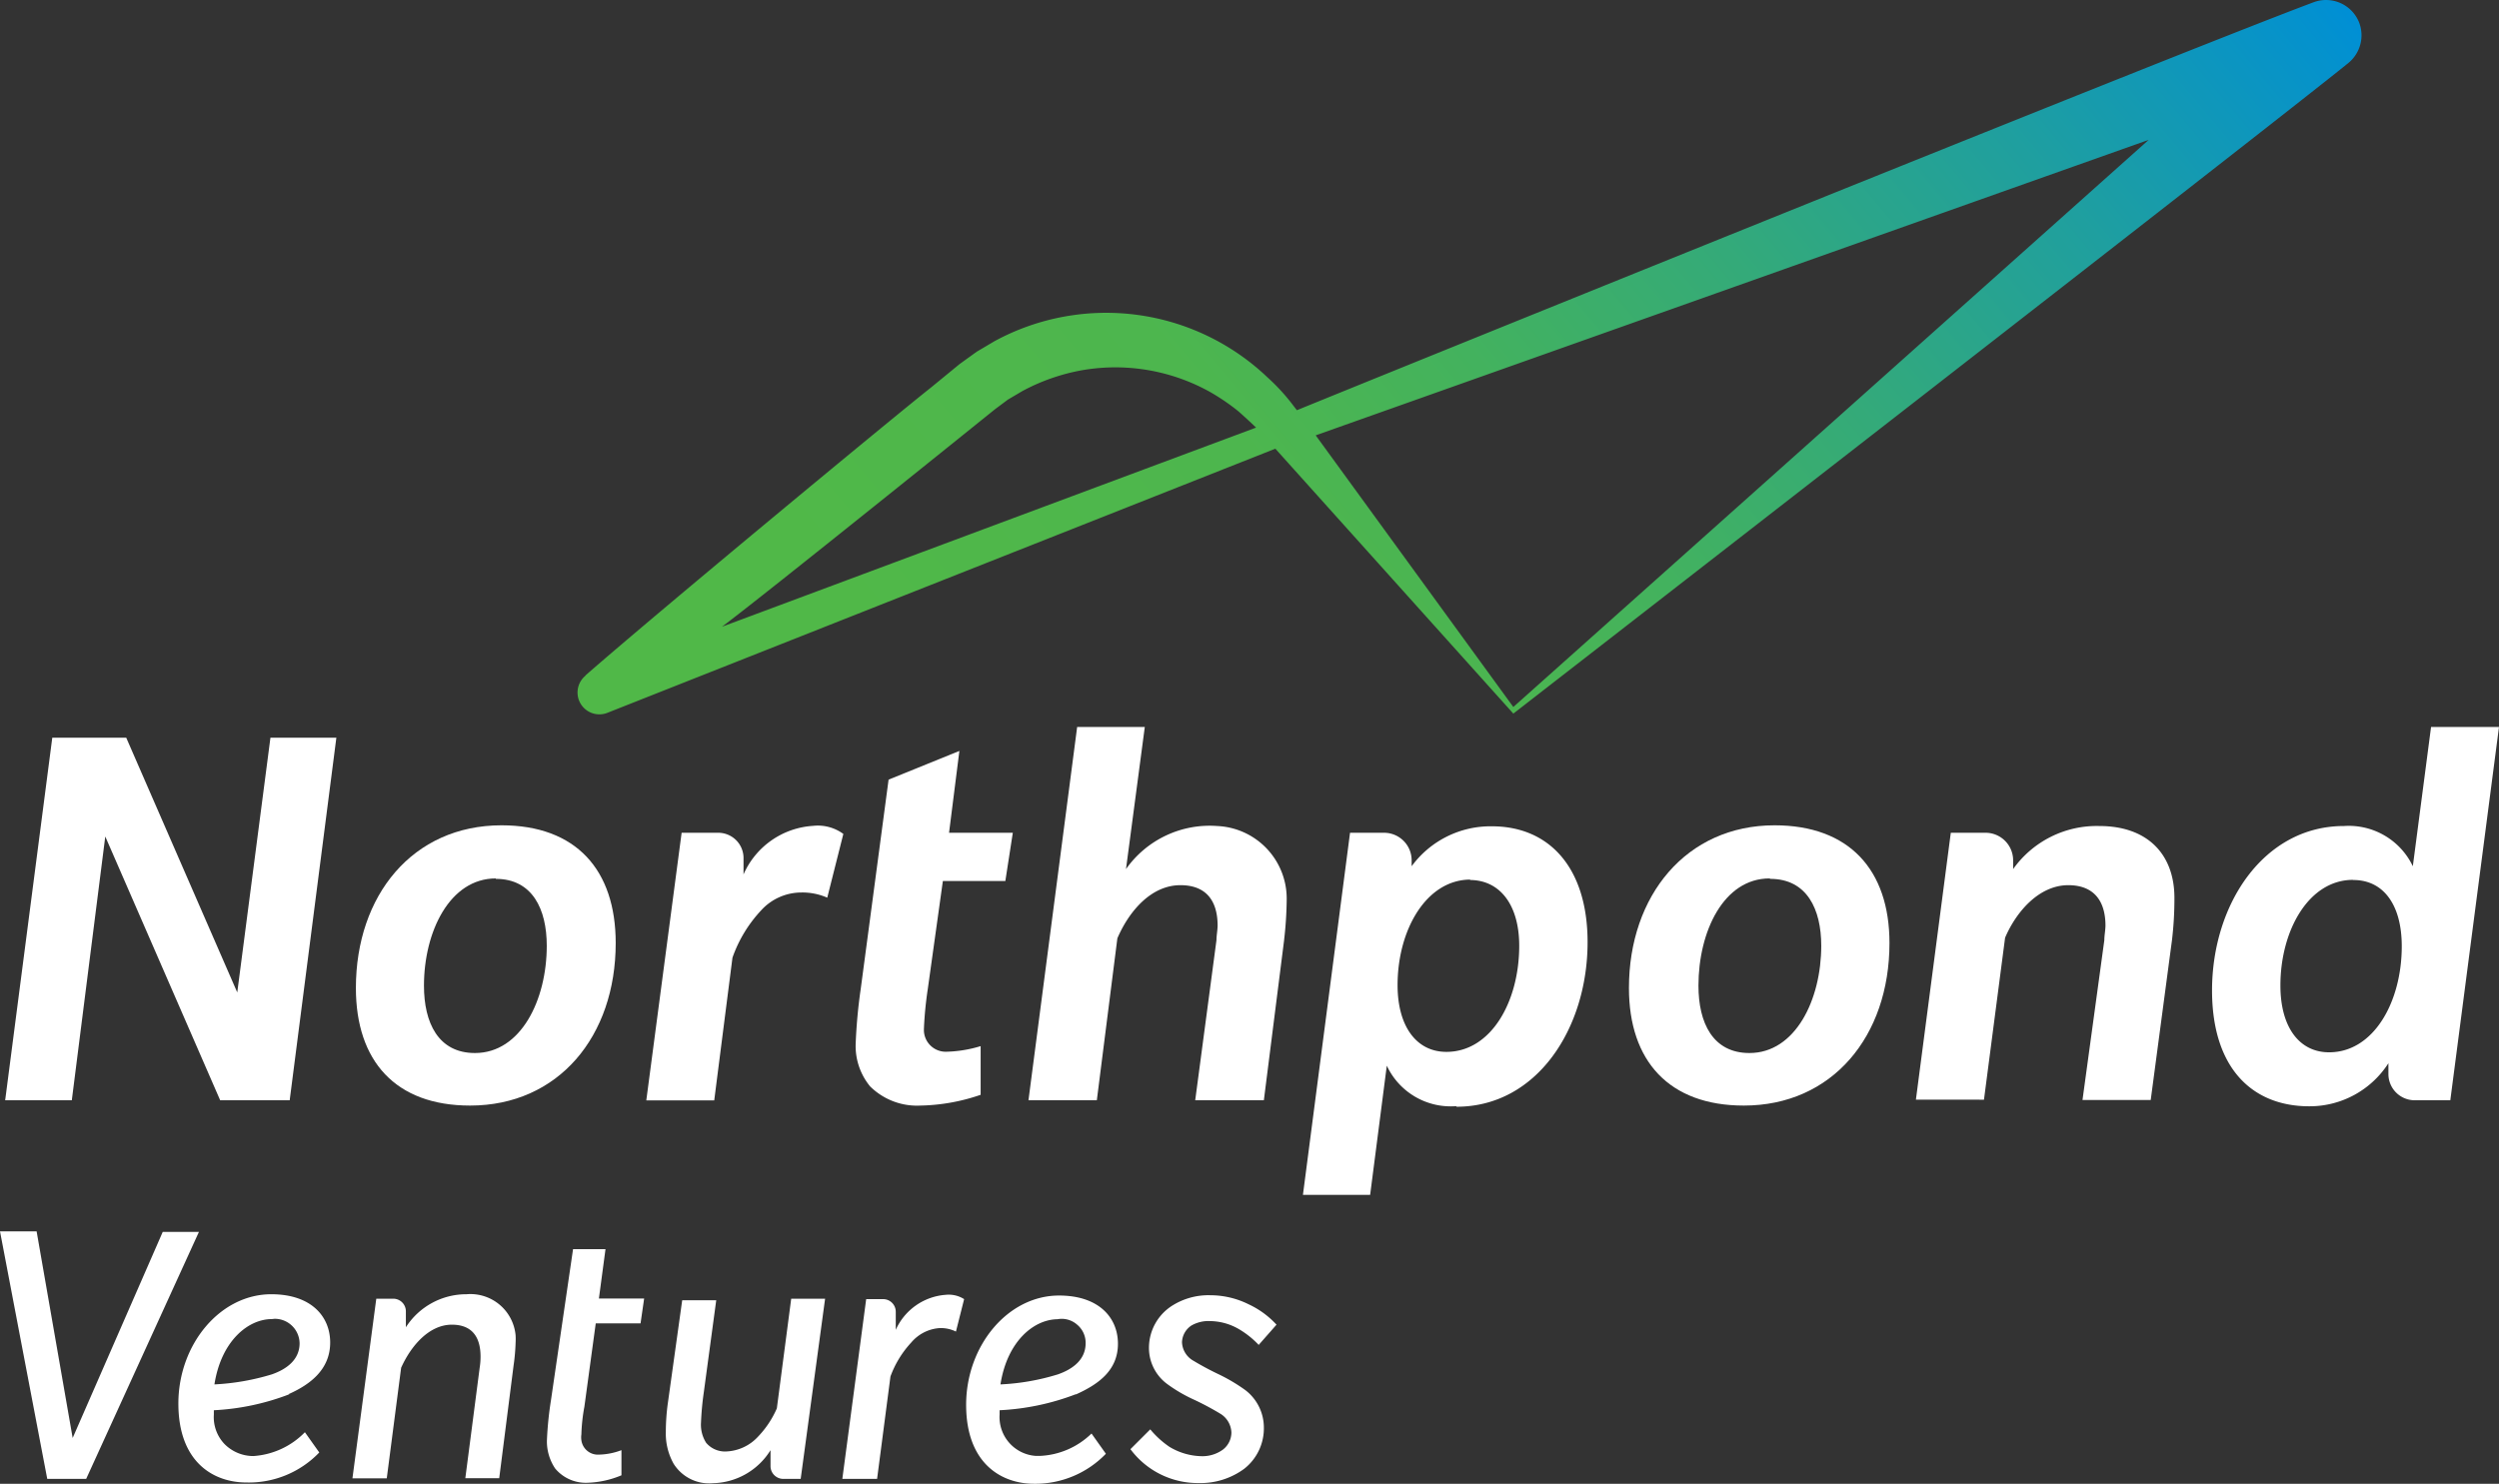
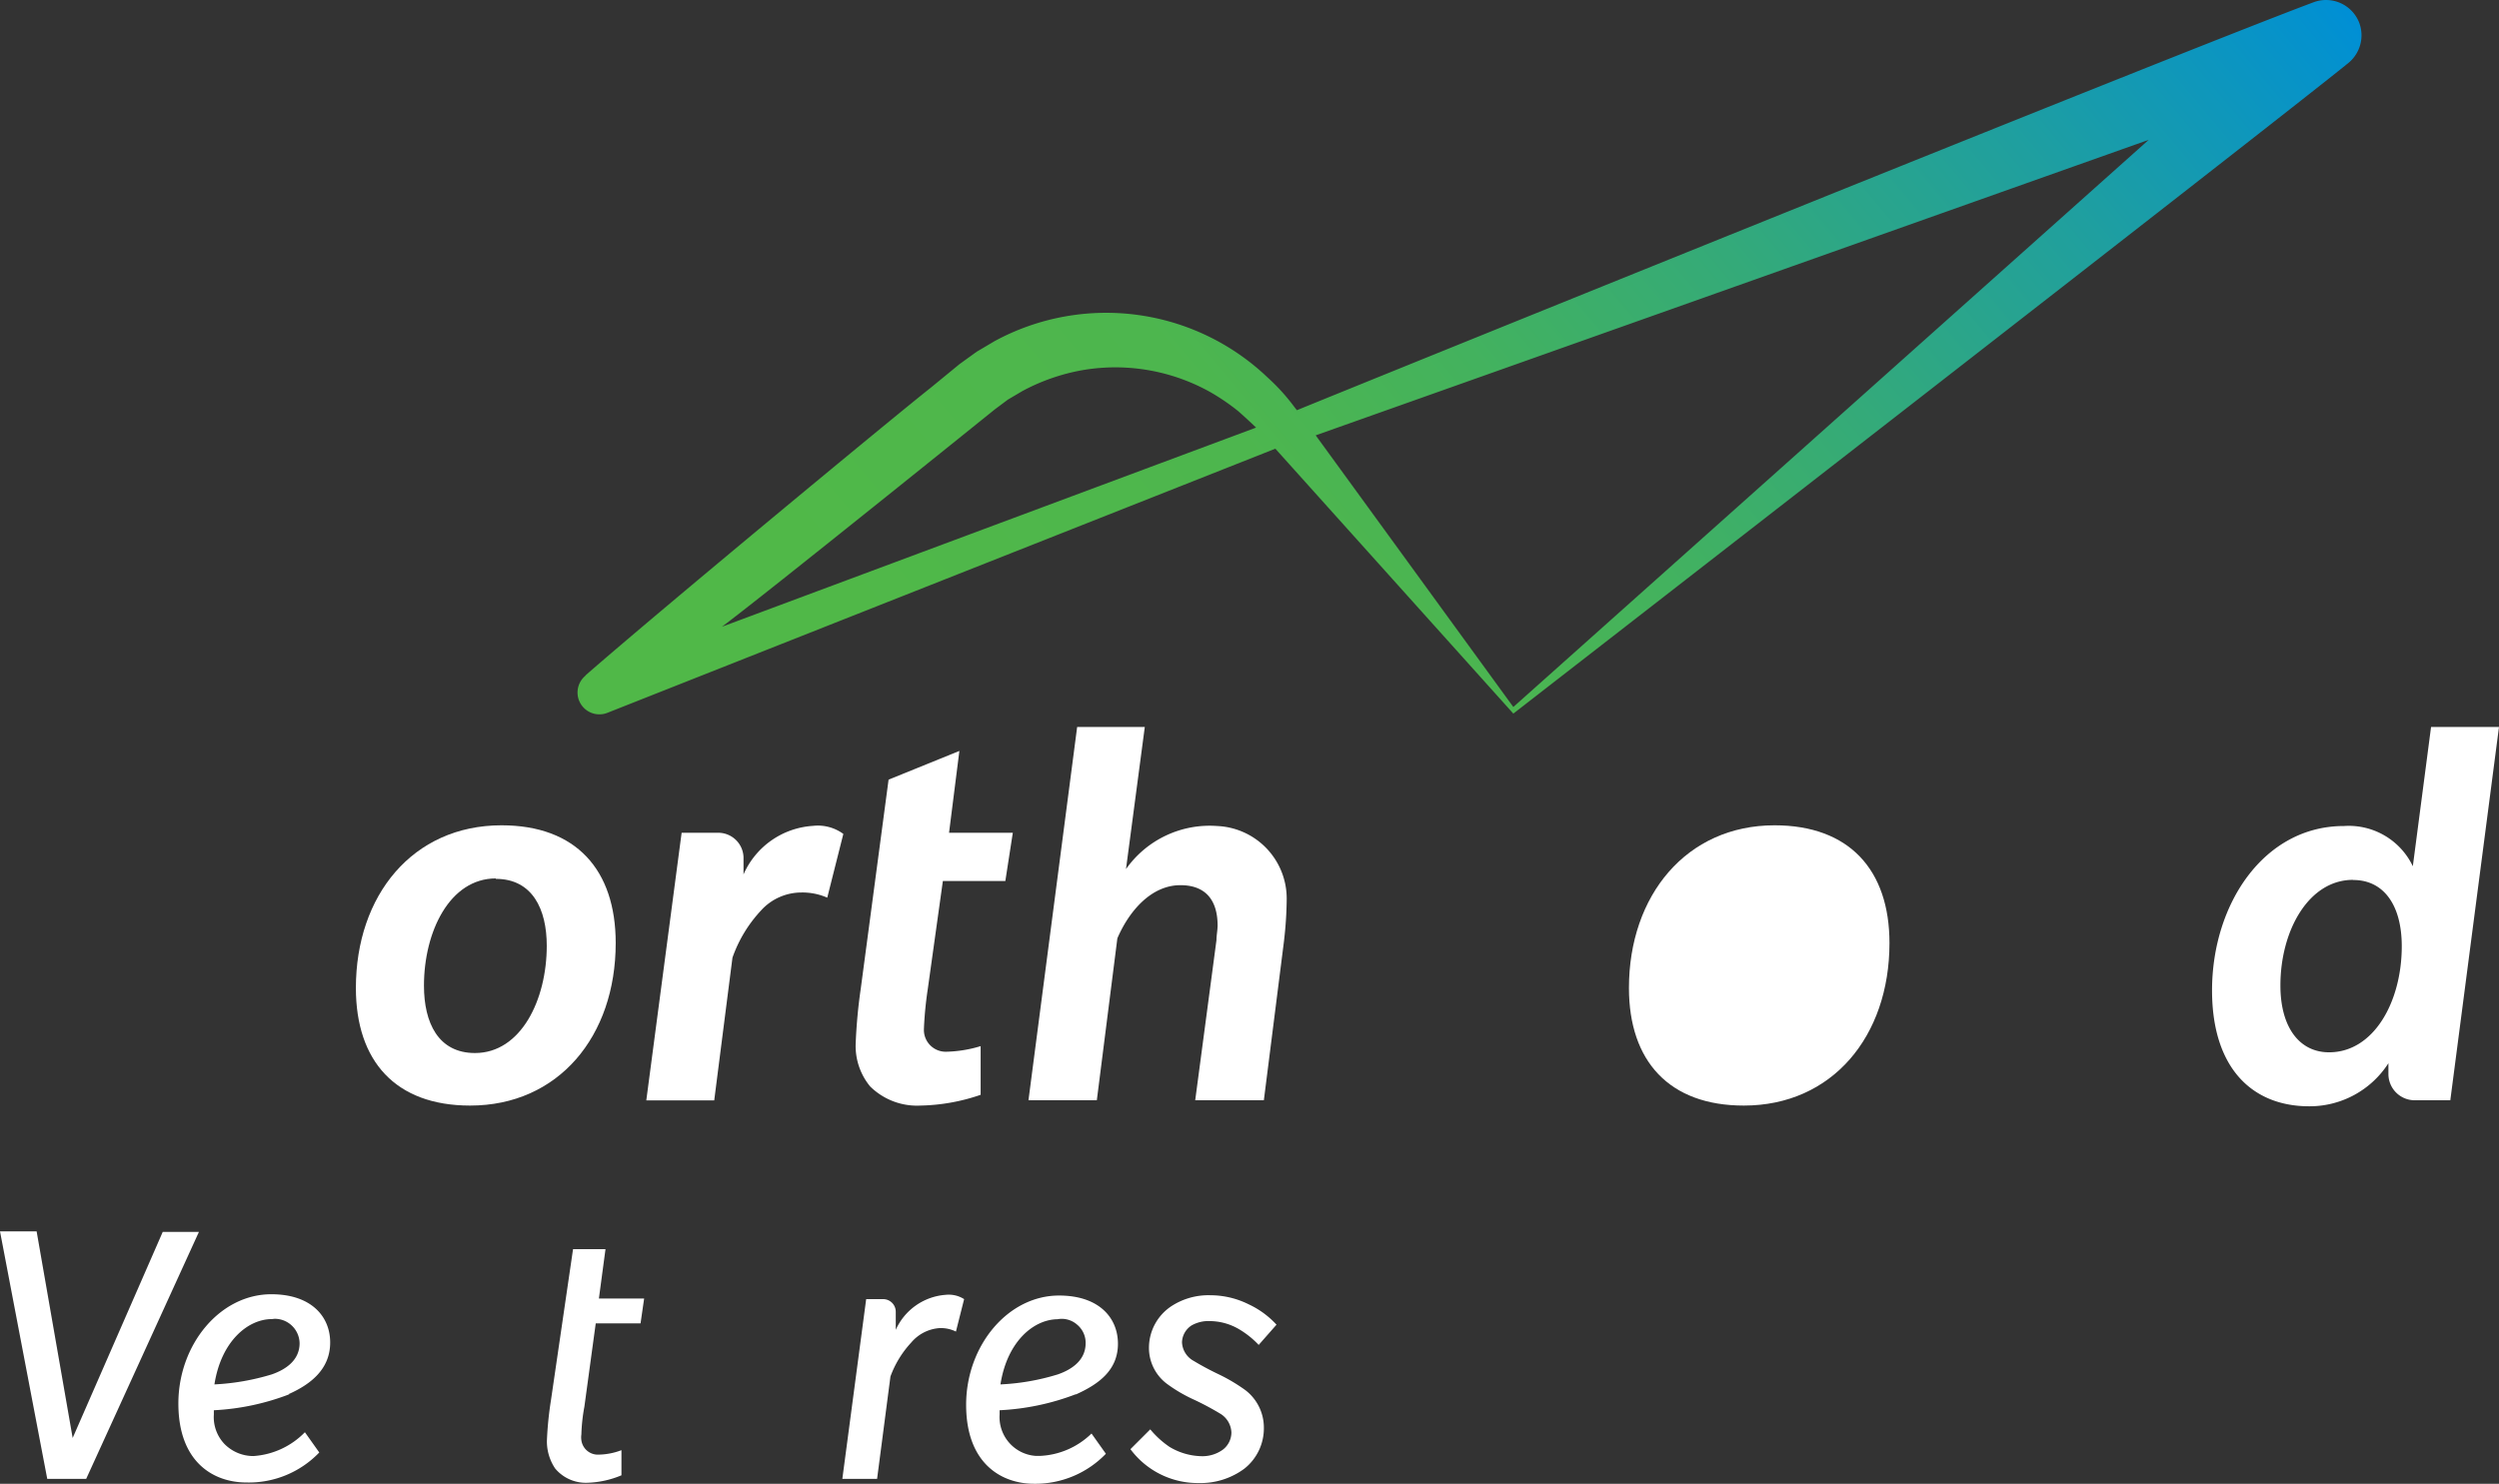
<svg xmlns="http://www.w3.org/2000/svg" viewBox="0 0 174 103.34">
  <rect x="0" y="0" width="174" height="103.34" fill="#333333" stroke="none" />
  <defs>
    <linearGradient id="a" x1="218.29" y1="1083.62" x2="300.45" y2="1014.93" gradientTransform="translate(-150 -1029.68)" gradientUnits="userSpaceOnUse">
      <stop offset="0" stop-color="#50b848" />
      <stop offset="0.27" stop-color="#4db64e" />
      <stop offset="0.42" stop-color="#43b25e" />
      <stop offset="0.59" stop-color="#34aa79" />
      <stop offset="0.78" stop-color="#1f9f9f" />
      <stop offset="0.98" stop-color="#0391cf" />
      <stop offset="1" stop-color="#008fd5" />
    </linearGradient>
  </defs>
  <g>
    <path d="M105.37,49.24,91.61,30.32l58-20.58Zm-55.1-5.59c3-2.24,19-15.14,19-15.14l.91-.68,1-.59a13.93,13.93,0,0,1,4.25-1.47,13.54,13.54,0,0,1,8.86,1.55,15,15,0,0,1,1.93,1.32c.42.37.83.75,1.24,1.14Zm114-42.06A2.48,2.48,0,0,0,161.08.16C151,3.94,94,27.05,90.3,28.57l-.18-.23a14.08,14.08,0,0,0-1.87-2.06,16.28,16.28,0,0,0-19-2.52L68,24.5l-1.19.86-2,1.64c-2.72,2.15-18.74,15.41-24,20l-.08.09a1.52,1.52,0,0,0,1.6,2.54L88.8,31.25,105.37,49.7S158.66,8.34,163.52,4.38A2.49,2.49,0,0,0,164.27,1.59Z" fill="url(#a)" />
-     <path d="M20.17,76.63H15.33l-8-18.37L5,76.63H.36L3.64,51.38H8.79l7.73,17.74,2.31-17.74h4.59Z" fill="#fff" />
    <path d="M34.52,61.18c-3.2,0-5,3.7-5,7.47,0,2.59,1,4.69,3.55,4.69,3.2,0,5-3.7,5-7.47,0-2.55-1-4.66-3.55-4.66ZM32.73,77c-5.19,0-7.95-3.1-7.95-8.19,0-6.44,3.95-11.33,10.14-11.33,5.19,0,7.95,3.1,7.95,8.2C42.87,72.19,38.87,77,32.73,77Z" fill="#fff" />
    <path d="M57.6,62.52a4.29,4.29,0,0,0-1.8-.36A3.78,3.78,0,0,0,53,63.4a9.32,9.32,0,0,0-2,3.3l-1.27,9.94H45L47.46,58H50a1.76,1.76,0,0,1,1.77,1.72V60.9a5.67,5.67,0,0,1,4.83-3.38,3,3,0,0,1,2.12.56Z" fill="#fff" />
    <path d="M65.65,61.36H70L70.52,58H66.08l.72-5.7-4.93,2L59.93,68.88a36.61,36.61,0,0,0-.35,3.78,4.43,4.43,0,0,0,1,3A4.64,4.64,0,0,0,64.09,77a13.59,13.59,0,0,0,4.19-.75V72.86a8.85,8.85,0,0,1-2.39.39,1.52,1.52,0,0,1-1.56-1.46v-.12a25.83,25.83,0,0,1,.27-2.79Z" fill="#fff" />
    <path d="M89.41,65.48,88,76.63H83.22L84.7,65.48c0-.32.07-.64.08-1,0-1.83-.87-2.83-2.59-2.83-2,0-3.55,1.75-4.39,3.7L76.37,76.63H71.61l3.39-26h4.71l-1.31,9.9a7.13,7.13,0,0,1,6.36-3,5.06,5.06,0,0,1,4.83,5.13,26.31,26.31,0,0,1-.18,2.8Z" fill="#fff" />
-     <path d="M102.39,61.26c-3.08,0-5.08,3.5-5.08,7.35,0,2.88,1.32,4.65,3.4,4.65,3.11,0,5.07-3.5,5.07-7.39,0-2.83-1.33-4.58-3.44-4.58Zm-1,15.78a4.91,4.91,0,0,1-4.83-2.82l-1.16,9H90.72L94,58h2.36a1.92,1.92,0,0,1,1.93,1.93h0v.4a6.81,6.81,0,0,1,5.59-2.78c4,0,6.66,2.89,6.66,8.07,0,6-3.53,11.46-9.12,11.46Z" fill="#fff" />
-     <path d="M123.21,61.18c-3.2,0-4.95,3.7-4.95,7.47,0,2.59,1,4.69,3.55,4.69,3.19,0,5-3.7,5-7.47,0-2.55-1-4.66-3.55-4.66ZM121.42,77c-5.2,0-8-3.1-8-8.19,0-6.44,4-11.33,10.14-11.33,5.19,0,8,3.1,8,8.2C131.56,72.19,127.56,77,121.42,77Z" fill="#fff" />
-     <path d="M151.23,65.48l-1.48,11.13H145l1.52-11.13c0-.32.07-.64.08-1,0-1.83-.89-2.83-2.59-2.83-2,0-3.6,1.79-4.4,3.66l-1.47,11.28H133.4L135.83,58h2.4a1.92,1.92,0,0,1,1.94,1.92h0v.61a7.14,7.14,0,0,1,6-3c3.39,0,5.23,2,5.23,5A24.32,24.32,0,0,1,151.23,65.48Z" fill="#fff" />
+     <path d="M123.21,61.18ZM121.42,77c-5.2,0-8-3.1-8-8.19,0-6.44,4-11.33,10.14-11.33,5.19,0,8,3.1,8,8.2C131.56,72.19,127.56,77,121.42,77Z" fill="#fff" />
    <path d="M163.83,61.28c-3.07,0-5.05,3.51-5.05,7.36,0,2.89,1.31,4.65,3.39,4.65,3.1,0,5.06-3.5,5.06-7.39,0-2.86-1.26-4.61-3.37-4.61Zm6.78,15.35h-2.48a1.83,1.83,0,0,1-1.83-1.83h0v-.75a6.52,6.52,0,0,1-5.51,3c-4,0-6.77-2.69-6.77-8.07,0-6,3.6-11.45,9.18-11.45a4.94,4.94,0,0,1,4.8,2.8l1.27-9.7H174Z" fill="#fff" />
    <path d="M6,103H3.29L0,85.76H2.55l2.51,14.39L11.33,85.8h2.52Z" fill="#fff" />
    <path d="M18.93,91.87c-1.66,0-3.53,1.53-4,4.55a16.45,16.45,0,0,0,4-.7c1-.35,1.93-1,1.93-2.17a1.73,1.73,0,0,0-1.75-1.7Zm1.23,5.23a16.94,16.94,0,0,1-5.27,1.12v.3a2.71,2.71,0,0,0,.75,2.06,2.83,2.83,0,0,0,2,.83,5.51,5.51,0,0,0,3.59-1.66l1,1.41a6.79,6.79,0,0,1-5.08,2.09c-2.26,0-4.73-1.39-4.73-5.5s2.9-7.61,6.47-7.61c2.77,0,4.1,1.54,4.1,3.36s-1.3,2.89-2.9,3.6Z" fill="#fff" />
-     <path d="M35.76,95.1l-1,7.85H32.4l1-7.7a4.87,4.87,0,0,0,.06-.76c0-1.44-.65-2.23-2-2.23-1.55,0-2.82,1.42-3.53,3l-1,7.7H24.54L26.2,90.45h1.18a.88.88,0,0,1,.88.89v1.1a5,5,0,0,1,4.22-2.3A3.16,3.16,0,0,1,35.9,93a4.34,4.34,0,0,1,0,.51A13.87,13.87,0,0,1,35.76,95.1Z" fill="#fff" />
    <path d="M41.48,92.17H44.6l.25-1.73H41.7L42.16,87H39.9L38.36,97.54a24.09,24.09,0,0,0-.28,2.81,3.38,3.38,0,0,0,.57,1.92,2.77,2.77,0,0,0,2.23,1,6.58,6.58,0,0,0,2.39-.52V101a4.67,4.67,0,0,1-1.57.31,1.16,1.16,0,0,1-1.22-1,1.41,1.41,0,0,1,0-.41,12.39,12.39,0,0,1,.21-1.93Z" fill="#fff" />
-     <path d="M55.75,103H54.54a.89.89,0,0,1-.89-.89V101a4.84,4.84,0,0,1-4,2.3,2.92,2.92,0,0,1-2.75-1.36,4.29,4.29,0,0,1-.54-2.21,14.83,14.83,0,0,1,.14-2l1-7.17h2.37L49,97a20.21,20.21,0,0,0-.19,2.06,2.34,2.34,0,0,0,.36,1.43,1.72,1.72,0,0,0,1.41.6,3.18,3.18,0,0,0,2.17-1,6.75,6.75,0,0,0,1.34-2l1-7.64h2.36Z" fill="#fff" />
    <path d="M66.56,92.74a2.37,2.37,0,0,0-1.17-.24,2.84,2.84,0,0,0-1.94,1A7,7,0,0,0,62,95.87L61.07,103H58.65l1.66-12.52h1.18a.88.88,0,0,1,.88.89v1.25a4.14,4.14,0,0,1,3.48-2.44,2,2,0,0,1,1.28.3Z" fill="#fff" />
    <path d="M73.66,91.88c-1.66,0-3.53,1.52-4,4.54a16,16,0,0,0,4-.7c1-.35,1.93-1,1.93-2.17A1.64,1.64,0,0,0,75,92.26a1.62,1.62,0,0,0-1.37-.38Zm1.23,5.23a17.11,17.11,0,0,1-5.29,1.11v.3a2.71,2.71,0,0,0,2.54,2.88h.25A5.48,5.48,0,0,0,76,99.84l1,1.41a6.82,6.82,0,0,1-5,2.09c-2.25,0-4.73-1.39-4.73-5.5s2.9-7.61,6.47-7.61c2.77,0,4.1,1.54,4.1,3.36s-1.31,2.8-2.91,3.52Z" fill="#fff" />
    <path d="M87.64,93.67a6.21,6.21,0,0,0-1.36-1.09,4.06,4.06,0,0,0-2-.57,2.39,2.39,0,0,0-1.31.3,1.45,1.45,0,0,0-.67,1.17,1.55,1.55,0,0,0,.81,1.3c.53.32,1.09.62,1.65.89a12.17,12.17,0,0,1,1.94,1.14A3.28,3.28,0,0,1,88,99.4a3.58,3.58,0,0,1-1.36,2.89,5.12,5.12,0,0,1-3.18,1,5.84,5.84,0,0,1-4.75-2.36l1.38-1.38a6.46,6.46,0,0,0,1.34,1.22,4.49,4.49,0,0,0,2.25.65,2.42,2.42,0,0,0,1.47-.46,1.51,1.51,0,0,0,.59-1.19A1.6,1.6,0,0,0,85,98.48a19.77,19.77,0,0,0-1.87-1,10.39,10.39,0,0,1-1.85-1.08A3.12,3.12,0,0,1,80,93.83a3.48,3.48,0,0,1,1.61-2.89,4.73,4.73,0,0,1,2.69-.73,6,6,0,0,1,2.64.63,6.15,6.15,0,0,1,1.94,1.42Z" fill="#fff" />
  </g>
</svg>